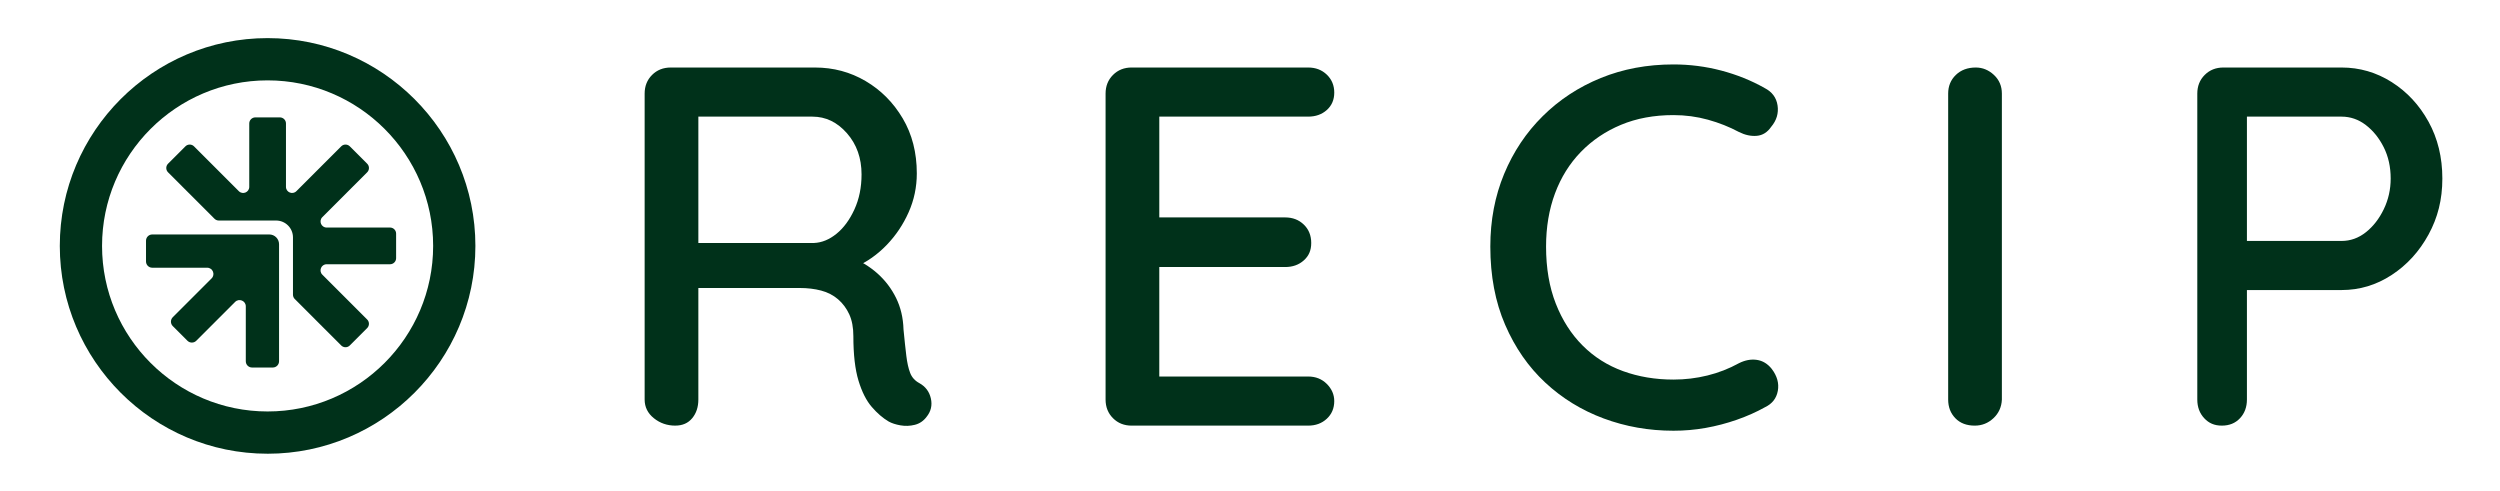
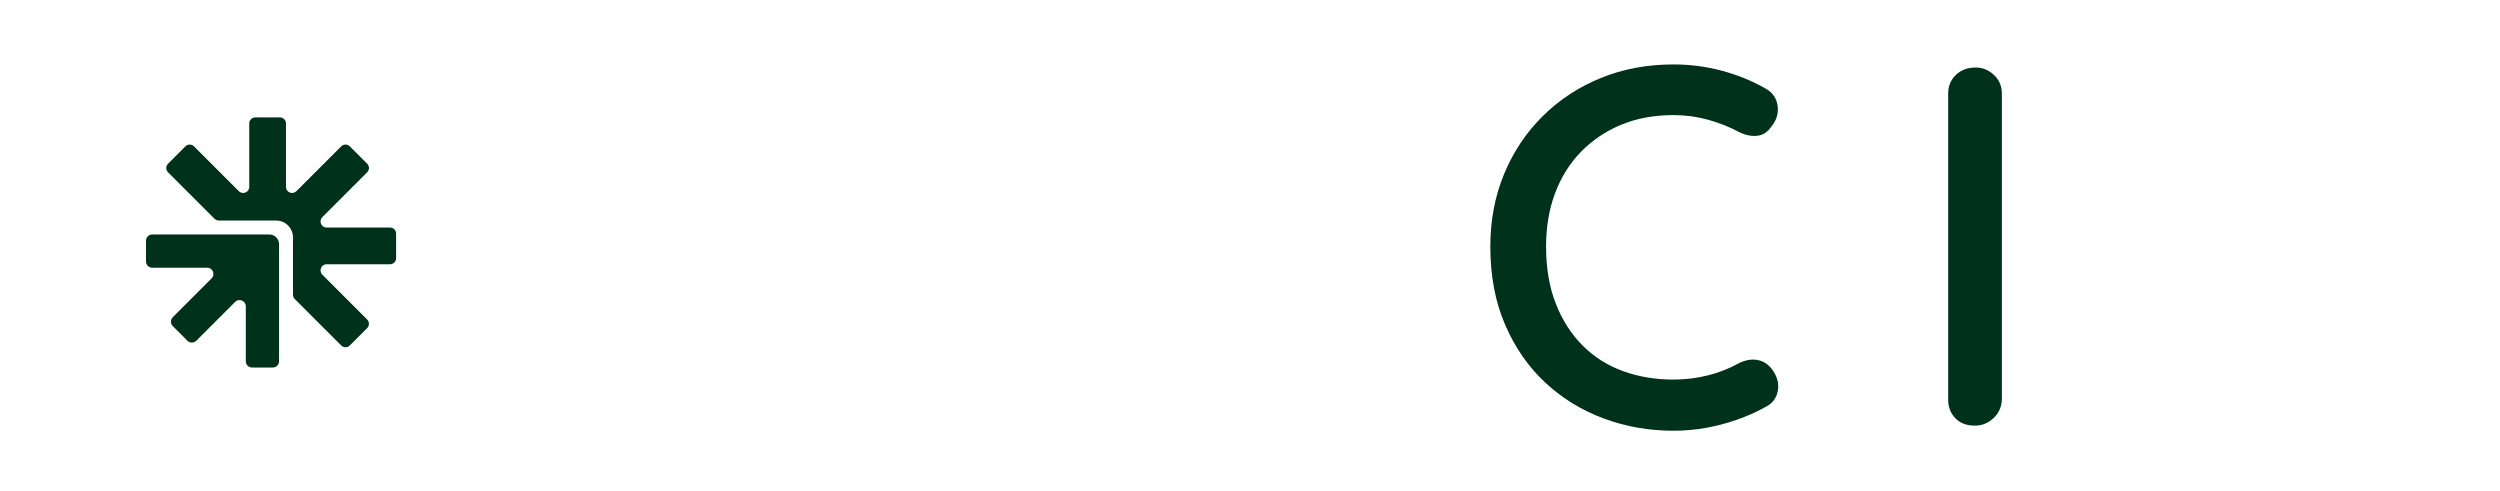
<svg xmlns="http://www.w3.org/2000/svg" version="1.1" width="2329.29px" height="457.85px" viewBox="0,0,256,50.312">
  <g fill="#00311a" fill-rule="nonzero" stroke="none" stroke-width="1" stroke-linecap="butt" stroke-linejoin="miter" stroke-miterlimit="10" stroke-dasharray="" stroke-dashoffset="0" font-family="none" font-weight="none" font-size="none" text-anchor="none" style="mix-blend-mode: normal">
    <g transform="translate(-0.001,-0.004) scale(0.11,0.11)">
-       <path d="M628.69,396.22c-7.62,0 -14.28,-2.3 -20,-6.91c-5.72,-4.6 -8.58,-10.4 -8.58,-17.38v-284.79c0,-6.98 2.3,-12.78 6.91,-17.38c4.6,-4.6 10.4,-6.91 17.38,-6.91h134.3c17.15,0 32.86,4.21 47.15,12.63c14.29,8.41 25.79,20 34.53,34.76c8.73,14.76 13.1,31.83 13.1,51.19c0,12.7 -2.54,24.77 -7.62,36.19c-5.08,11.43 -11.91,21.6 -20.48,30.48c-8.57,8.89 -18.26,15.72 -29.05,20.47l-5.24,-9.52c9.84,3.81 18.41,8.98 25.72,15.48c7.3,6.51 13.1,14.13 17.38,22.86c4.29,8.73 6.59,18.5 6.91,29.29c0.95,9.84 1.82,18.02 2.62,24.52c0.79,6.51 1.98,11.83 3.57,15.95c1.59,4.13 4.45,7.31 8.58,9.52c5.71,3.18 9.29,7.94 10.71,14.29c1.43,6.35 0.08,12.07 -4.05,17.14c-2.86,3.81 -6.51,6.28 -10.95,7.38c-4.45,1.11 -8.9,1.27 -13.34,0.48c-4.45,-0.79 -8.1,-1.98 -10.96,-3.57c-5.4,-3.17 -10.64,-7.69 -15.72,-13.57c-5.08,-5.87 -9.21,-14.05 -12.38,-24.52c-3.18,-10.48 -4.76,-24.29 -4.76,-41.43c0,-7.94 -1.27,-14.69 -3.81,-20.24c-2.55,-5.55 -6.04,-10.24 -10.48,-14.05c-4.45,-3.81 -9.69,-6.51 -15.72,-8.09c-6.04,-1.59 -12.71,-2.39 -20,-2.39h-100.96l6.67,-10v113.82c0,6.99 -1.91,12.79 -5.71,17.38c-3.81,4.61 -9.05,6.91 -15.72,6.91zM643.93,226.2h113.82c7.3,-0.31 14.28,-3.17 20.95,-8.57c6.67,-5.39 12.22,-12.93 16.67,-22.62c4.45,-9.68 6.67,-20.56 6.67,-32.62c0,-15.24 -4.53,-28.01 -13.57,-38.34c-9.05,-10.32 -19.76,-15.48 -32.15,-15.48h-111.44l5.24,-11.9v139.54l-6.19,-10z" />
-       <path d="M1053.5,62.85h164.3c6.98,0 12.78,2.23 17.38,6.67c4.6,4.45 6.91,10 6.91,16.67c0,6.67 -2.31,12.07 -6.91,16.19c-4.61,4.13 -10.4,6.19 -17.38,6.19h-143.35l4.76,-8.09v106.68l-4.29,-4.76h121.44c6.98,0 12.78,2.22 17.38,6.67c4.6,4.45 6.91,10.16 6.91,17.14c0,6.98 -2.3,12.07 -6.91,16.19c-4.6,4.13 -10.4,6.19 -17.38,6.19h-120.49l3.33,-4.28v110.01l-3.33,-3.81h141.92c6.98,0 12.78,2.31 17.38,6.91c4.6,4.61 6.91,9.93 6.91,15.95c0,6.67 -2.31,12.14 -6.91,16.43c-4.61,4.29 -10.4,6.43 -17.38,6.43h-164.3c-6.99,0 -12.79,-2.3 -17.38,-6.91c-4.61,-4.6 -6.91,-10.4 -6.91,-17.38v-284.8c0,-6.98 2.3,-12.78 6.91,-17.38c4.6,-4.6 10.4,-6.91 17.38,-6.91z" />
      <path d="M1642.6,81.91c6.98,3.5 11.03,8.89 12.15,16.19c1.11,7.31 -0.88,13.97 -5.96,20c-3.5,5.08 -7.94,7.86 -13.33,8.34c-5.4,0.48 -10.96,-0.72 -16.67,-3.57c-8.9,-4.76 -18.5,-8.57 -28.81,-11.43c-10.32,-2.86 -21.04,-4.29 -32.15,-4.29c-18.09,0 -34.37,3.02 -48.81,9.05c-14.45,6.03 -26.9,14.45 -37.38,25.24c-10.48,10.8 -18.5,23.66 -24.05,38.57c-5.56,14.93 -8.33,31.44 -8.33,49.53c0,20 3.01,37.71 9.05,53.1c6.03,15.4 14.36,28.42 25,39.05c10.64,10.64 23.17,18.57 37.63,23.81c14.44,5.24 30.07,7.85 46.91,7.85c10.79,0 21.35,-1.26 31.67,-3.81c10.31,-2.54 20.07,-6.35 29.29,-11.43c5.71,-2.86 11.26,-3.89 16.67,-3.1c5.39,0.8 10,3.57 13.81,8.33c5.08,6.67 6.98,13.5 5.72,20.48c-1.27,6.99 -5.24,12.07 -11.91,15.24c-7.94,4.45 -16.67,8.34 -26.19,11.67c-9.52,3.33 -19.21,5.87 -29.05,7.62c-9.84,1.75 -19.85,2.62 -30,2.62c-22.86,0 -44.53,-3.81 -65.01,-11.43c-20.47,-7.62 -38.57,-18.73 -54.29,-33.34c-15.72,-14.6 -28.18,-32.54 -37.38,-53.81c-9.22,-21.27 -13.81,-45.56 -13.81,-72.87c0,-24.44 4.29,-46.98 12.86,-67.63c8.57,-20.64 20.55,-38.57 35.96,-53.81c15.4,-15.24 33.41,-27.07 54.05,-35.48c20.64,-8.41 43.18,-12.62 67.63,-12.62c15.24,0 30.08,1.91 44.53,5.72c14.44,3.81 27.86,9.21 40.24,16.19z" />
      <path d="M1863.58,371.93c-0.32,6.99 -2.94,12.79 -7.86,17.38c-4.93,4.61 -10.72,6.91 -17.38,6.91c-7.62,0 -13.66,-2.3 -18.1,-6.91c-4.45,-4.6 -6.67,-10.4 -6.67,-17.38v-284.79c0,-6.98 2.38,-12.78 7.14,-17.38c4.76,-4.6 10.96,-6.91 18.57,-6.91c6.35,0 11.98,2.31 16.91,6.91c4.92,4.61 7.38,10.4 7.38,17.38v284.79z" />
-       <path d="M2179.8,62.85c16.83,0 32.38,4.53 46.67,13.57c14.28,9.05 25.72,21.36 34.29,36.91c8.57,15.56 12.86,33.18 12.86,52.86c0,19.68 -4.29,36.43 -12.86,52.15c-8.57,15.72 -20,28.26 -34.29,37.62c-14.29,9.37 -29.85,14.05 -46.67,14.05h-91.92l3.81,-7.14v109.06c0,6.99 -2.14,12.79 -6.43,17.38c-4.29,4.61 -9.93,6.91 -16.91,6.91c-6.98,0 -12.14,-2.3 -16.43,-6.91c-4.29,-4.6 -6.43,-10.4 -6.43,-17.38v-284.79c0,-6.98 2.3,-12.78 6.91,-17.38c4.6,-4.6 10.4,-6.91 17.38,-6.91h110.01zM2179.8,224.3c8.25,0 15.79,-2.69 22.62,-8.1c6.82,-5.39 12.38,-12.54 16.67,-21.43c4.28,-8.88 6.43,-18.41 6.43,-28.57c0,-10.79 -2.15,-20.48 -6.43,-29.05c-4.29,-8.58 -9.84,-15.48 -16.67,-20.72c-6.83,-5.24 -14.37,-7.86 -22.62,-7.86h-92.87l4.76,-6.67v128.59l-4.29,-6.19h92.39z" />
-       <path d="M249.12,422.37c-106.67,0 -193.44,-86.78 -193.44,-193.45c0,-106.67 86.78,-193.44 193.44,-193.44c106.66,0 193.44,86.78 193.44,193.45c0,106.67 -86.78,193.45 -193.44,193.45zM249.12,74.82c-84.98,0 -154.11,69.13 -154.11,154.11c0,84.98 69.13,154.11 154.11,154.11c84.98,0 154.11,-69.13 154.11,-154.11c0,-84.98 -69.13,-154.11 -154.11,-154.11z" />
      <path d="M363.1,211.83h-59.01c-5.06,0 -7.59,-6.11 -4.01,-9.69l41.73,-41.73c2.22,-2.22 2.22,-5.81 0,-8.02l-16.15,-16.15c-2.22,-2.22 -5.81,-2.22 -8.02,0l-41.73,41.73c-3.57,3.57 -9.69,1.04 -9.69,-4.01v-59.01c0,-3.13 -2.54,-5.67 -5.67,-5.67h-22.84c-3.13,0 -5.67,2.54 -5.67,5.67v59.01c0,5.06 -6.11,7.59 -9.69,4.01l-41.73,-41.73c-2.22,-2.22 -5.81,-2.22 -8.02,0l-16.15,16.15c-2.22,2.22 -2.22,5.81 0,8.02l43.23,43.23c1.06,1.06 2.51,1.66 4.01,1.66h53.34c8.68,0 15.71,7.03 15.71,15.71v53.34c0,1.5 0.6,2.95 1.66,4.01l43.23,43.23c2.22,2.22 5.81,2.22 8.02,0l16.15,-16.15c2.22,-2.22 2.22,-5.81 0,-8.02l-41.73,-41.73c-3.57,-3.57 -1.04,-9.69 4.01,-9.69h59.01c3.13,0 5.67,-2.54 5.67,-5.67v-22.84c0,-3.13 -2.54,-5.67 -5.67,-5.67z" />
      <path d="M141.73,218.26h108.96c5.02,0 9.09,4.07 9.09,9.09v108.96c0,3.22 -2.61,5.82 -5.82,5.82h-19.32c-3.22,0 -5.82,-2.61 -5.82,-5.82v-51.13c0,-5.19 -6.27,-7.79 -9.94,-4.12l-36.15,36.15c-2.27,2.27 -5.96,2.27 -8.24,0l-13.66,-13.66c-2.27,-2.27 -2.27,-5.96 0,-8.24l36.15,-36.15c3.67,-3.67 1.07,-9.94 -4.12,-9.94h-51.12c-3.22,0 -5.82,-2.61 -5.82,-5.82v-19.32c0,-3.22 2.61,-5.83 5.83,-5.82z" />
    </g>
  </g>
</svg>